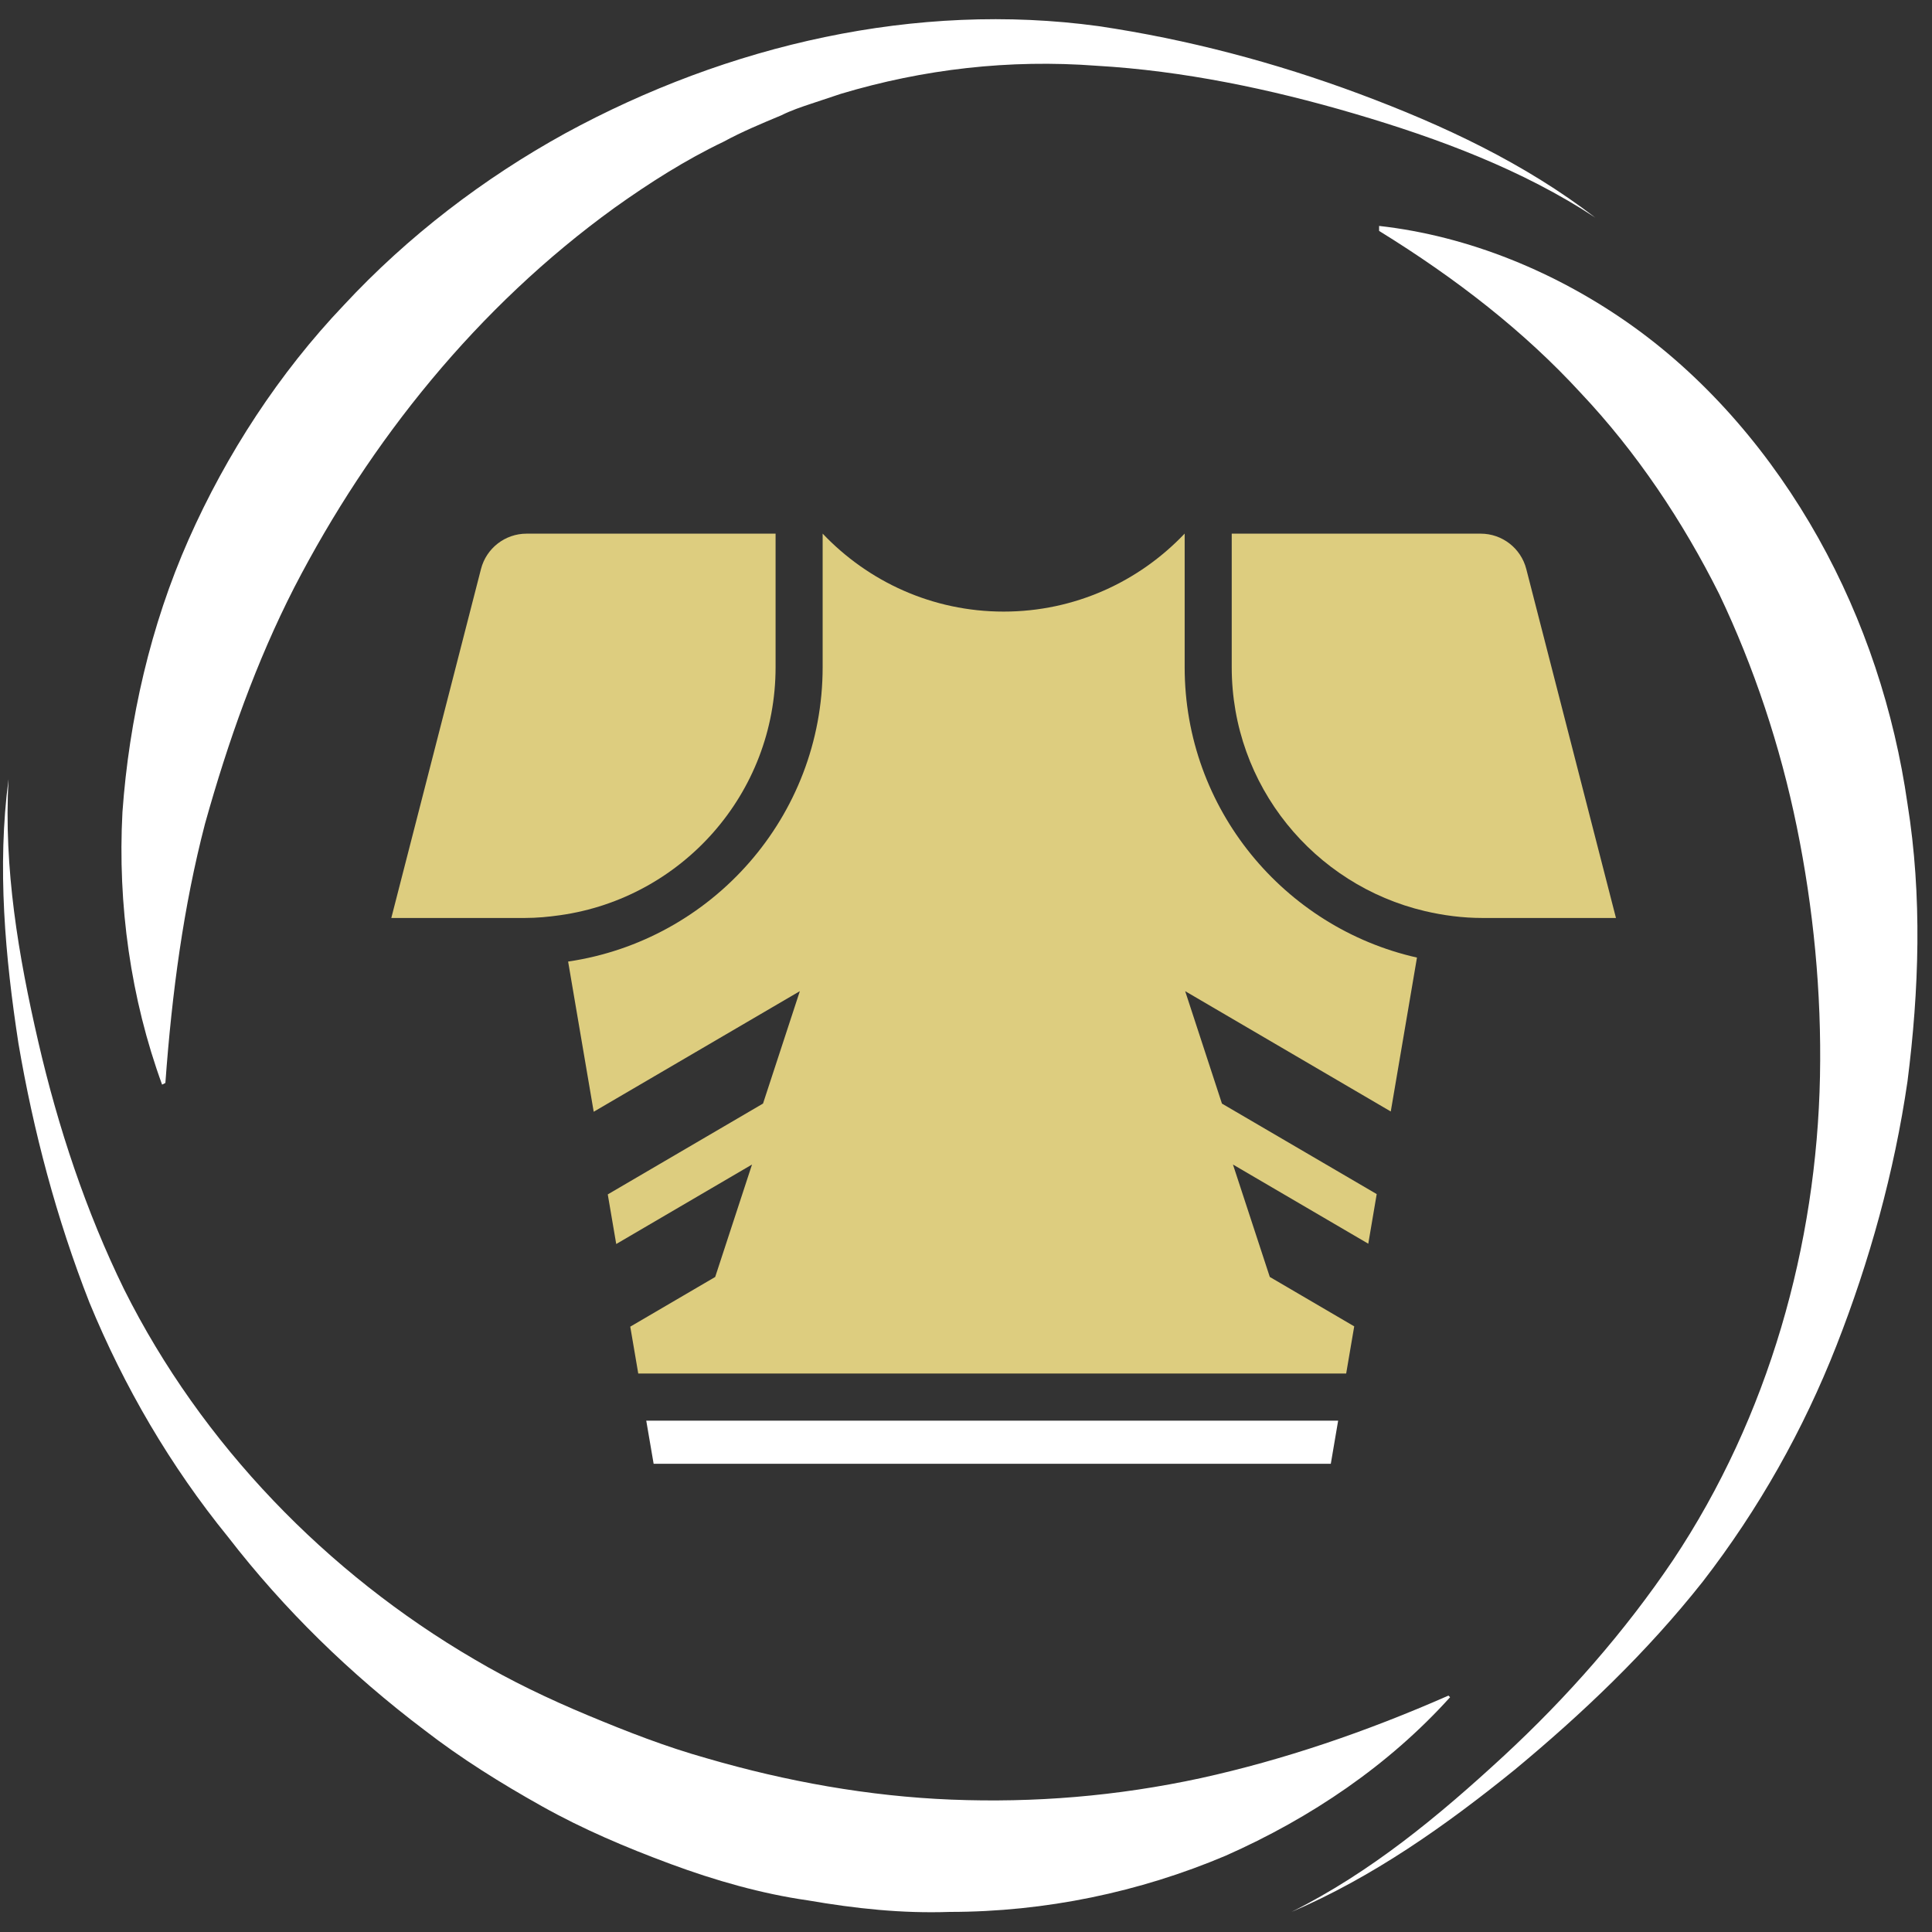
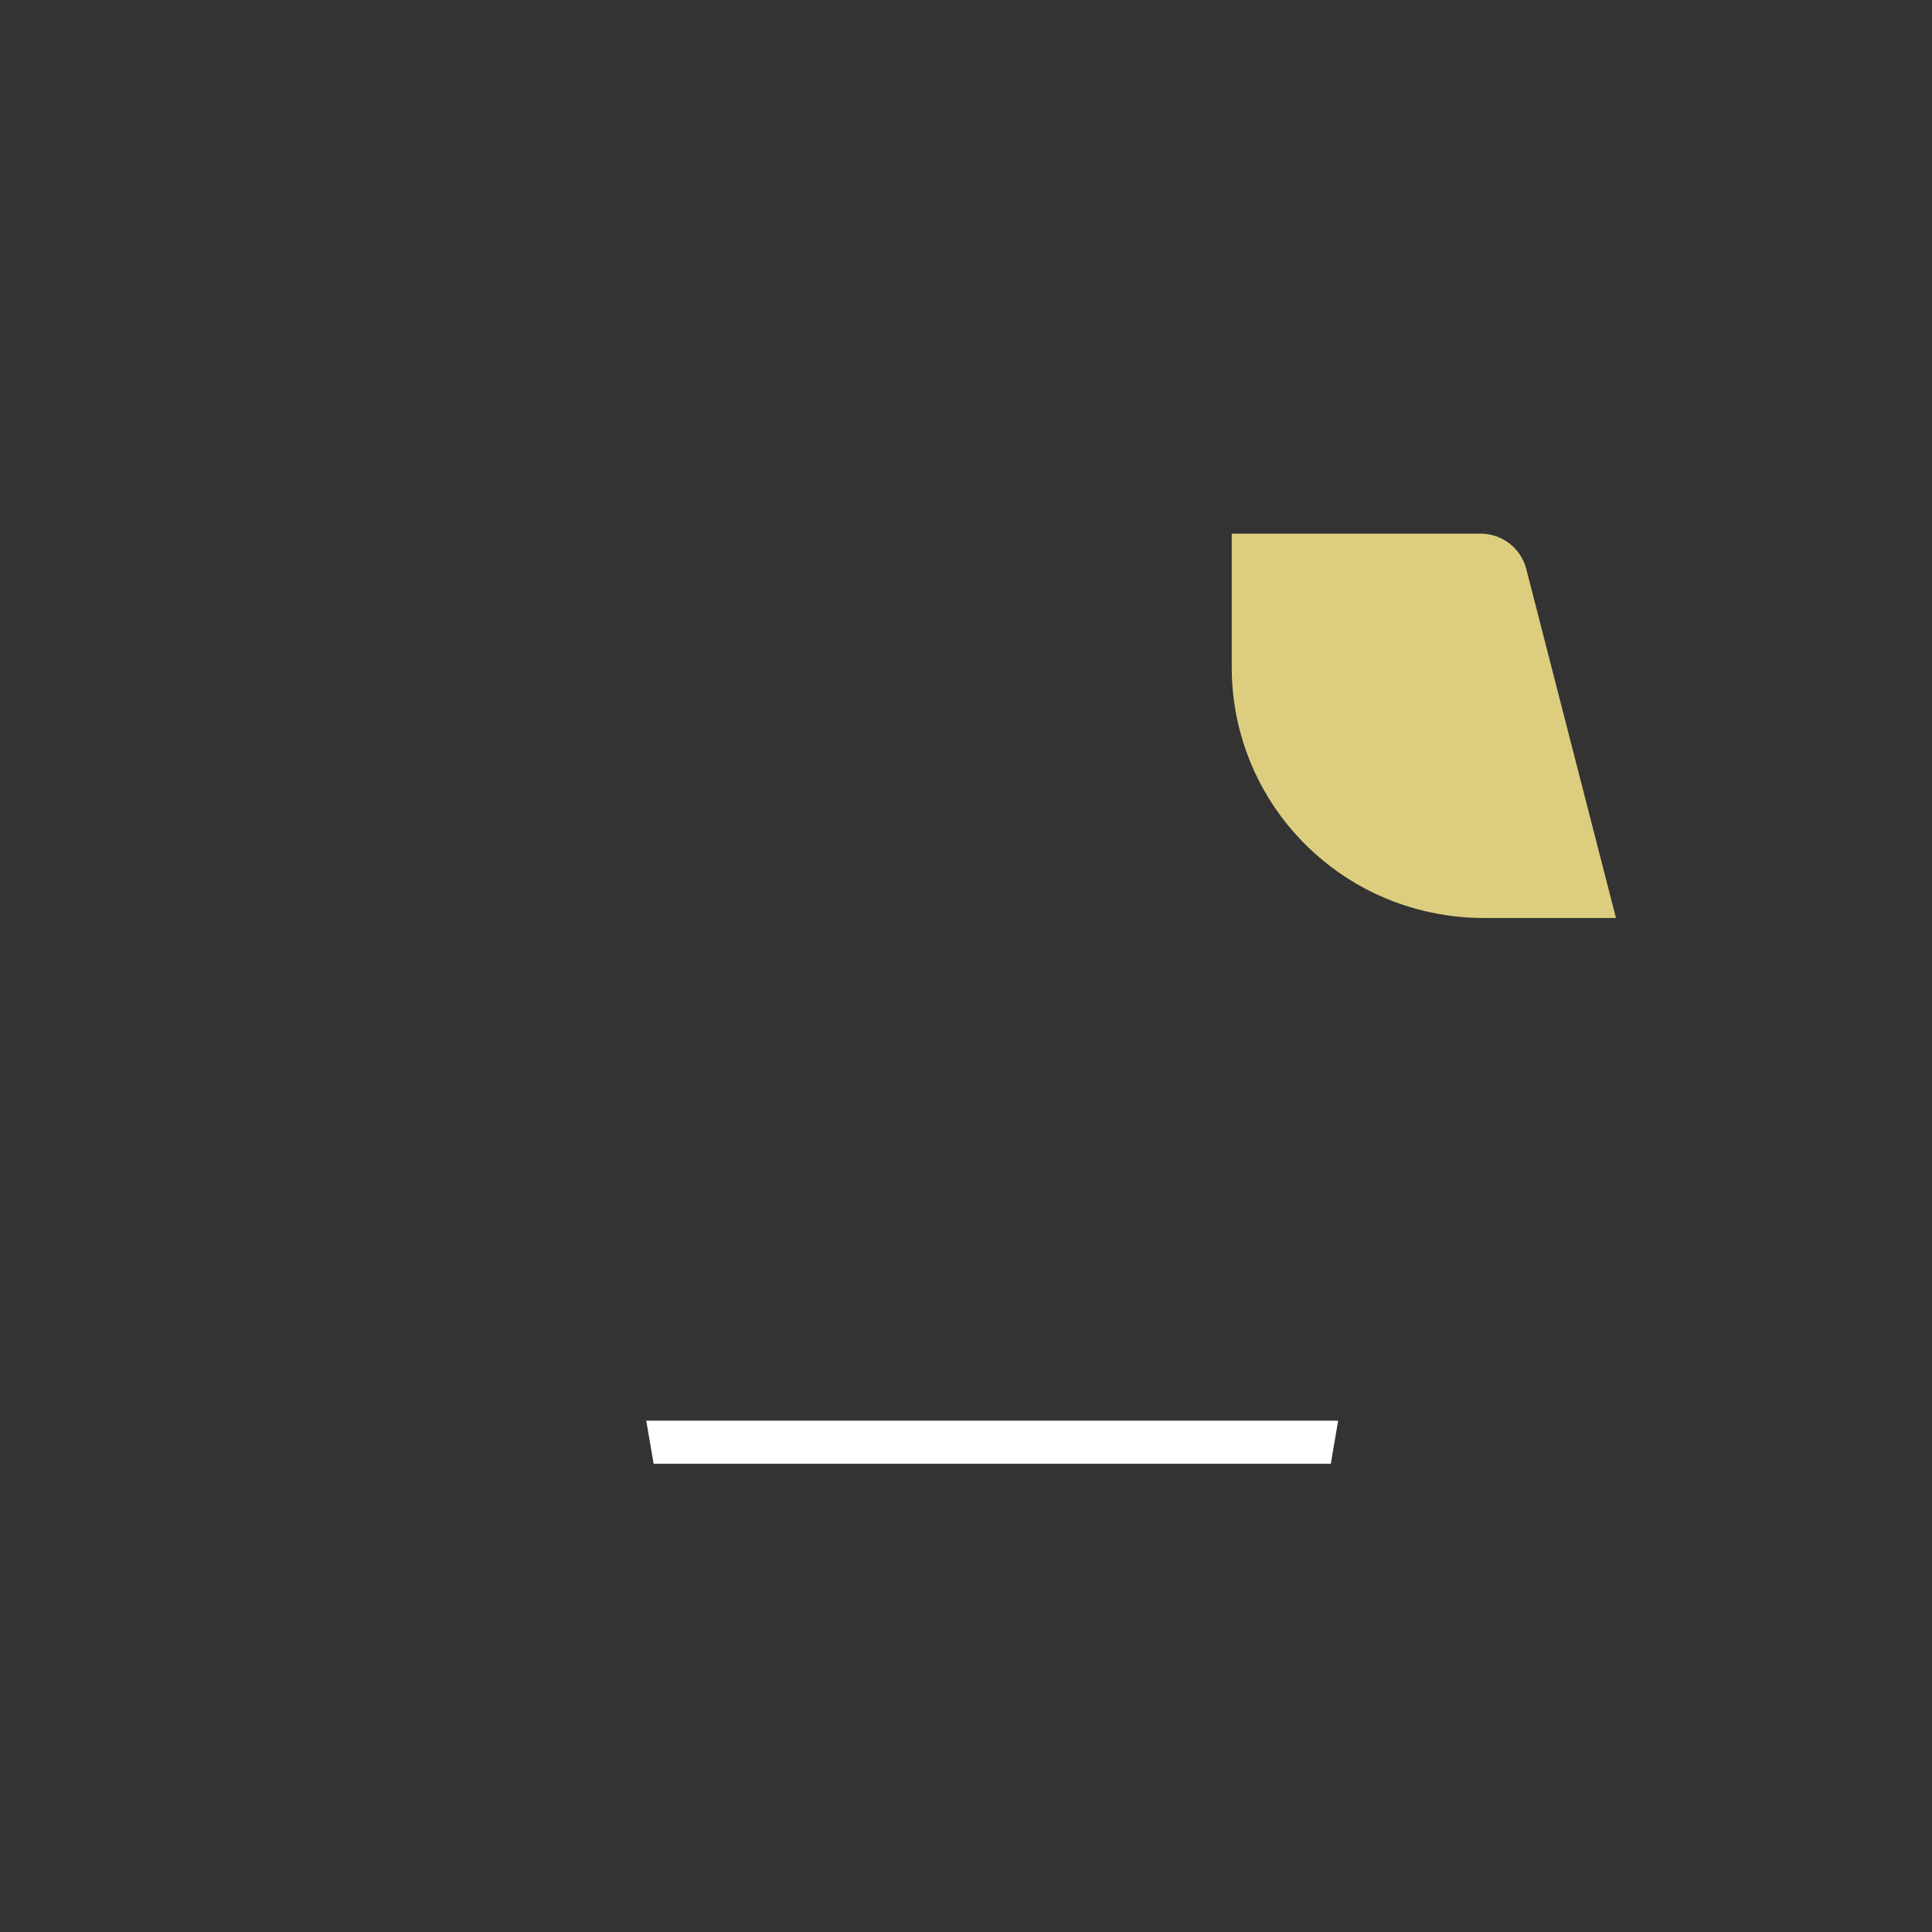
<svg xmlns="http://www.w3.org/2000/svg" width="50" height="50" viewBox="0 0 50 50" fill="none">
  <rect x="0" y="0" width="50" height="50" fill="#333333" stroke="none" />
-   <path d="M4.28 28.027C4.451 25.677 4.75 23.454 5.306 21.317C5.904 19.181 6.631 17.13 7.614 15.206C9.58 11.403 12.357 7.941 15.904 5.377C16.802 4.736 17.742 4.138 18.725 3.668C19.195 3.412 19.708 3.198 20.221 2.984C20.477 2.856 20.733 2.771 20.99 2.685L21.759 2.429C23.896 1.788 26.118 1.531 28.383 1.702C30.605 1.83 32.87 2.3 35.05 2.941C37.229 3.582 39.409 4.394 41.289 5.634C39.451 4.223 37.357 3.241 35.178 2.429C32.998 1.617 30.733 1.018 28.426 0.676C23.725 0.035 18.853 1.147 14.622 3.454C12.528 4.608 10.562 6.104 8.896 7.899C7.229 9.651 5.862 11.745 4.879 13.967C3.896 16.189 3.34 18.625 3.169 21.018C3.041 23.412 3.383 25.847 4.195 28.07L4.28 28.027Z" fill="white" />
-   <path d="M49.366 20.805C49.024 18.412 48.255 16.061 47.058 13.924C45.861 11.788 44.237 9.865 42.272 8.454C40.306 7.044 37.998 6.104 35.691 5.847V5.976C37.699 7.215 39.451 8.582 40.904 10.164C42.357 11.702 43.554 13.497 44.494 15.377C45.391 17.258 46.075 19.309 46.502 21.403C46.93 23.497 47.144 25.677 47.101 27.856C47.015 32.215 45.776 36.659 43.297 40.377C42.058 42.215 40.562 43.924 38.896 45.463C37.229 47.001 35.477 48.454 33.425 49.48C35.52 48.583 37.4 47.258 39.195 45.805C40.947 44.352 42.614 42.77 44.067 40.933C45.52 39.053 46.673 37.001 47.528 34.822C48.383 32.642 49.024 30.335 49.366 27.984C49.665 25.634 49.75 23.198 49.366 20.805Z" fill="white" />
-   <path d="M37.528 43.924L37.486 43.882C35.349 44.822 33.212 45.548 31.075 46.018C28.896 46.489 26.759 46.659 24.622 46.574C22.485 46.489 20.349 46.104 18.297 45.506C17.229 45.206 16.246 44.822 15.221 44.395C14.195 43.967 13.212 43.497 12.272 42.941C8.468 40.719 5.221 37.386 3.212 33.369C2.229 31.36 1.503 29.181 0.99 26.959C0.477 24.736 0.092 22.471 0.221 20.164C-0.079 22.429 0.135 24.779 0.477 27.001C0.862 29.266 1.46 31.531 2.315 33.711C3.212 35.89 4.409 37.941 5.904 39.779C7.357 41.659 9.067 43.326 10.99 44.779C11.93 45.506 12.956 46.147 14.024 46.745C15.092 47.343 16.203 47.813 17.357 48.241C18.511 48.668 19.708 49.01 20.904 49.181C22.144 49.395 23.34 49.523 24.579 49.48C27.058 49.48 29.494 48.967 31.716 48.027C33.938 47.044 35.947 45.676 37.528 43.924Z" fill="white" />
  <path d="M34.441 37.883L34.631 36.767H16.725L16.916 37.883H34.441Z" fill="white" />
-   <path d="M36.452 26.07L36.671 24.782C33.235 24.007 30.659 20.935 30.659 17.267V13.811H30.657C29.479 15.051 27.819 15.828 25.974 15.828C24.129 15.828 22.469 15.051 21.291 13.811H21.29V17.267C21.29 21.136 18.422 24.339 14.703 24.885L15.246 28.072L15.365 28.772L20.7 25.651L19.747 28.56L15.729 30.911L15.948 32.195L19.462 30.138L18.509 33.048L16.311 34.334L16.353 34.579L16.395 34.825L16.448 35.135L16.455 35.177L16.518 35.547H34.839L34.88 35.305L35.047 34.326L32.862 33.047L31.909 30.138L35.411 32.187L35.629 30.903L31.624 28.561L30.672 25.651L35.993 28.765L36.452 26.07Z" fill="#DDCD7F" />
-   <path d="M20.072 13.811H13.627C13.072 13.811 12.586 14.188 12.448 14.726L10.127 23.757H13.583C13.895 23.757 14.199 23.728 14.499 23.685C17.648 23.239 20.072 20.54 20.072 17.267V13.811H20.072Z" fill="#DDCD7F" />
  <path d="M38.365 23.757H41.821L39.5 14.726C39.362 14.188 38.876 13.811 38.321 13.811H31.877V17.267C31.877 20.338 34.012 22.905 36.876 23.579C37.355 23.691 37.852 23.757 38.365 23.757Z" fill="#DDCD7F" />
</svg>